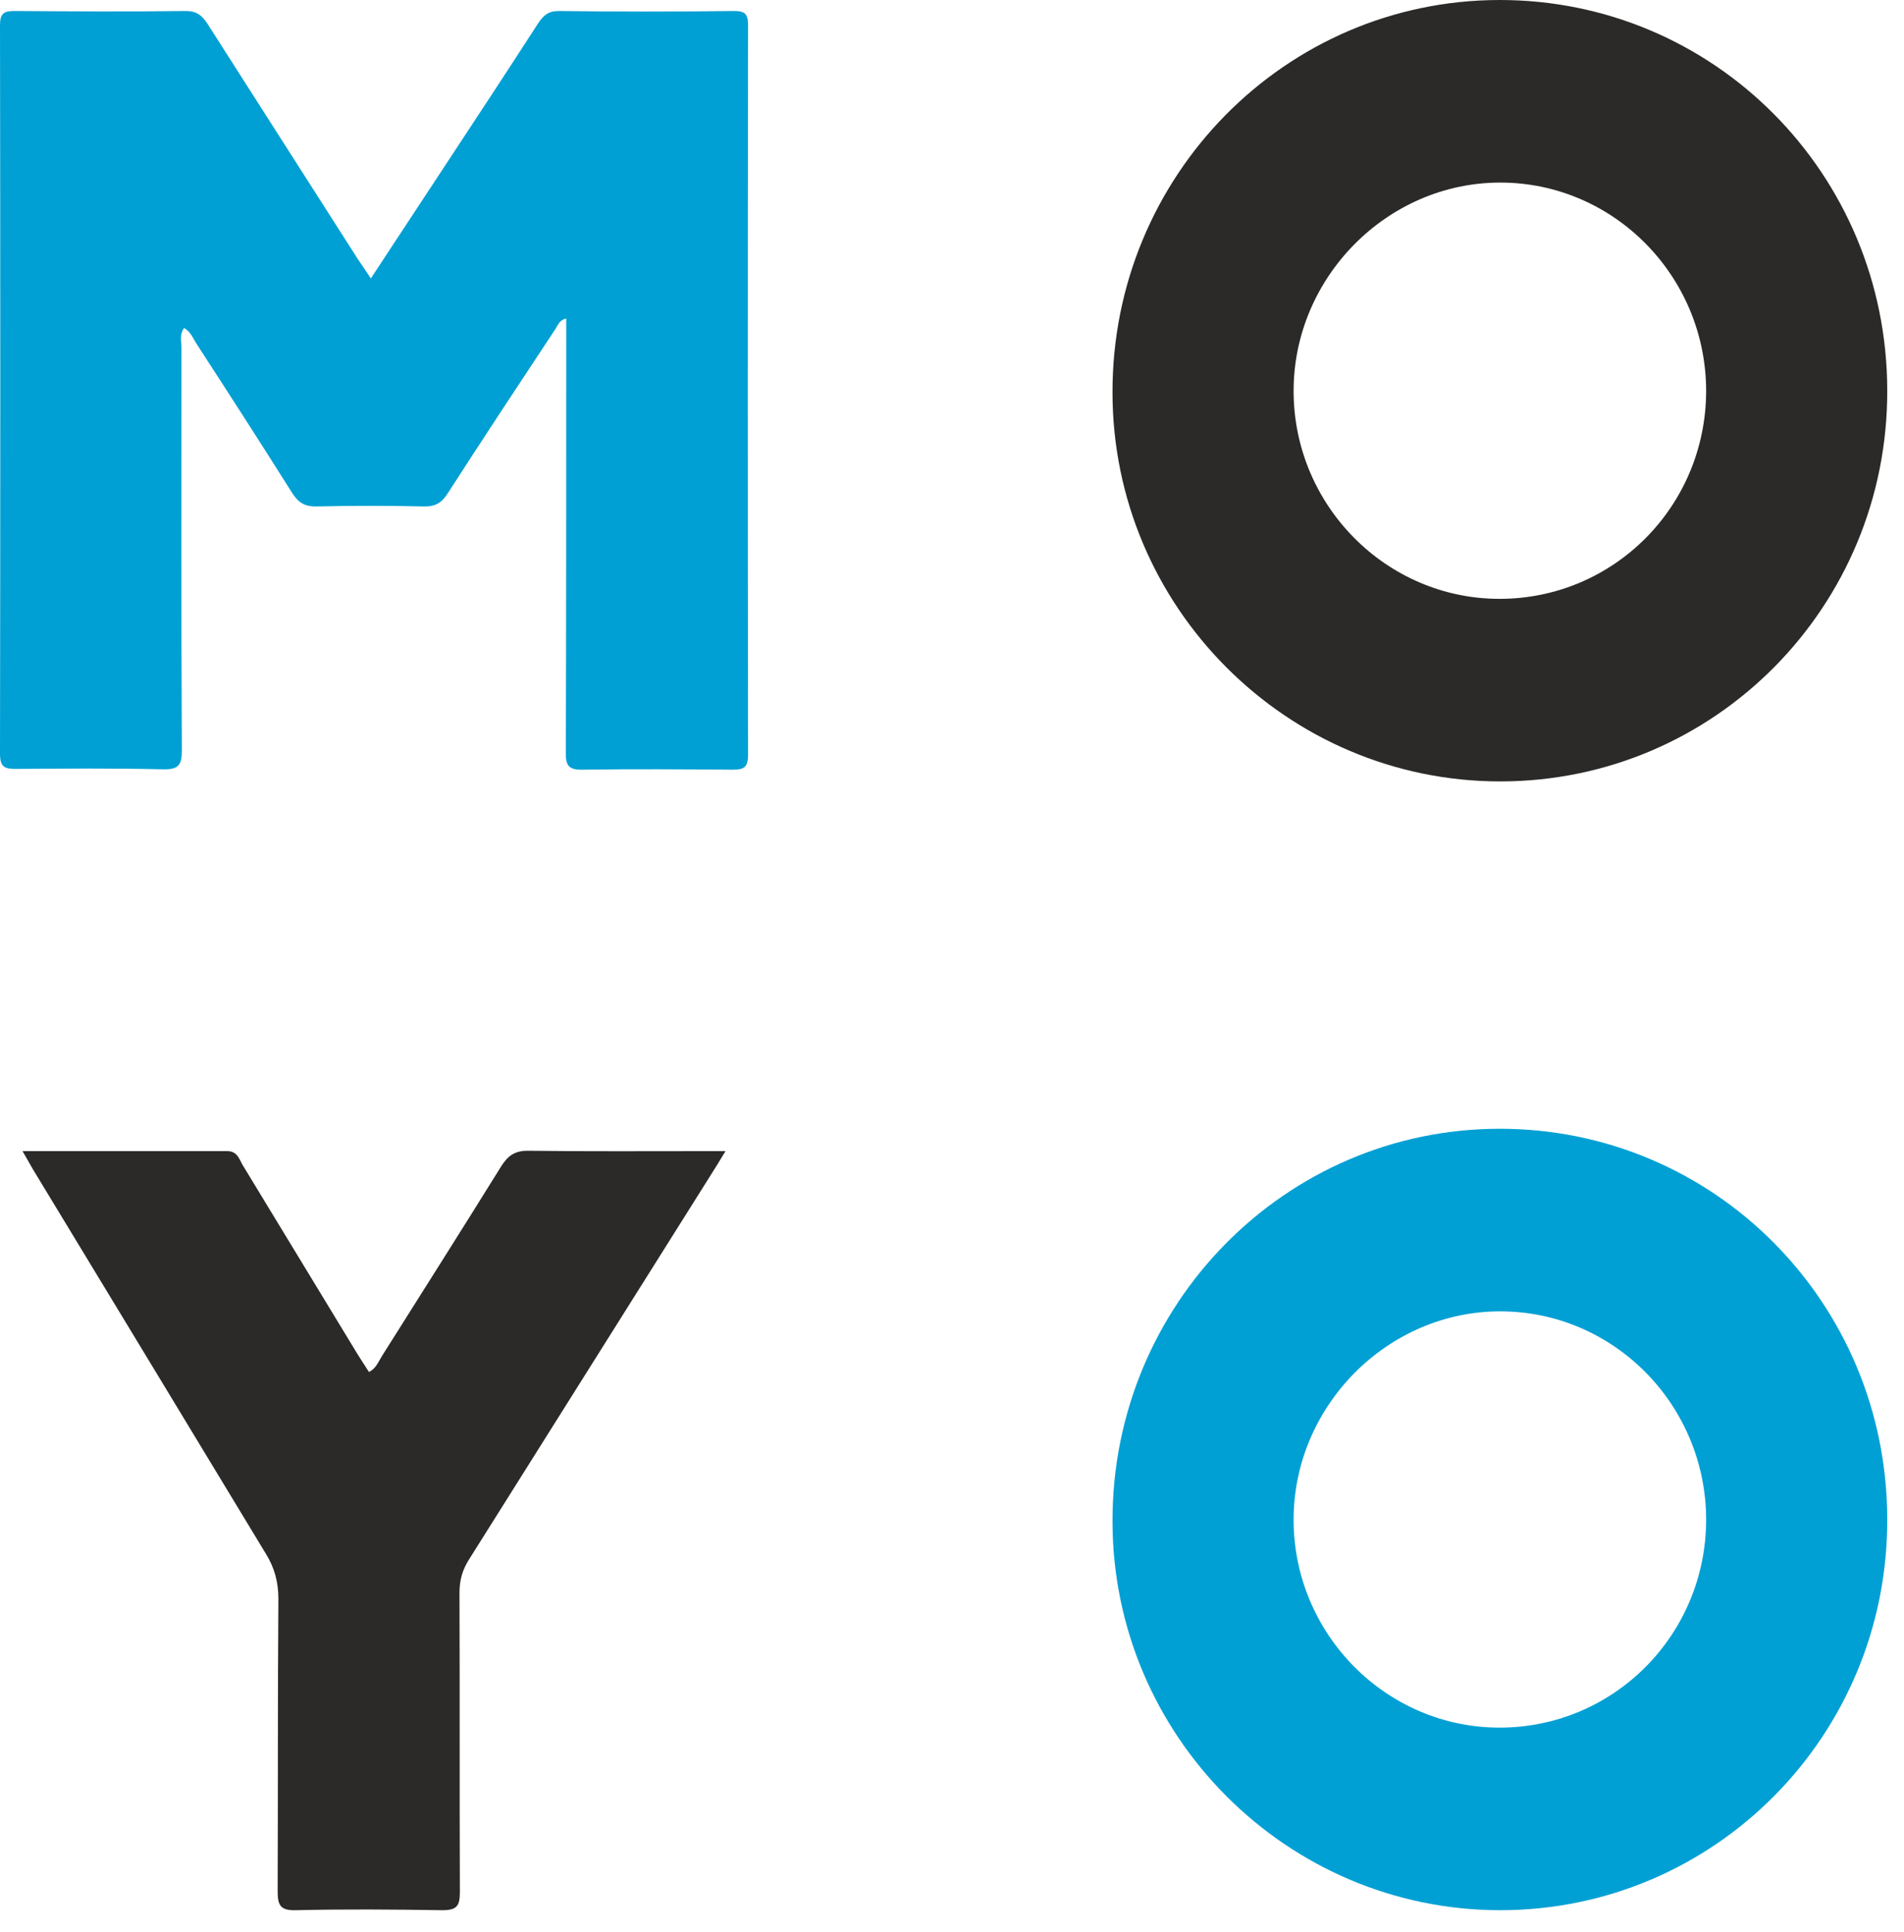
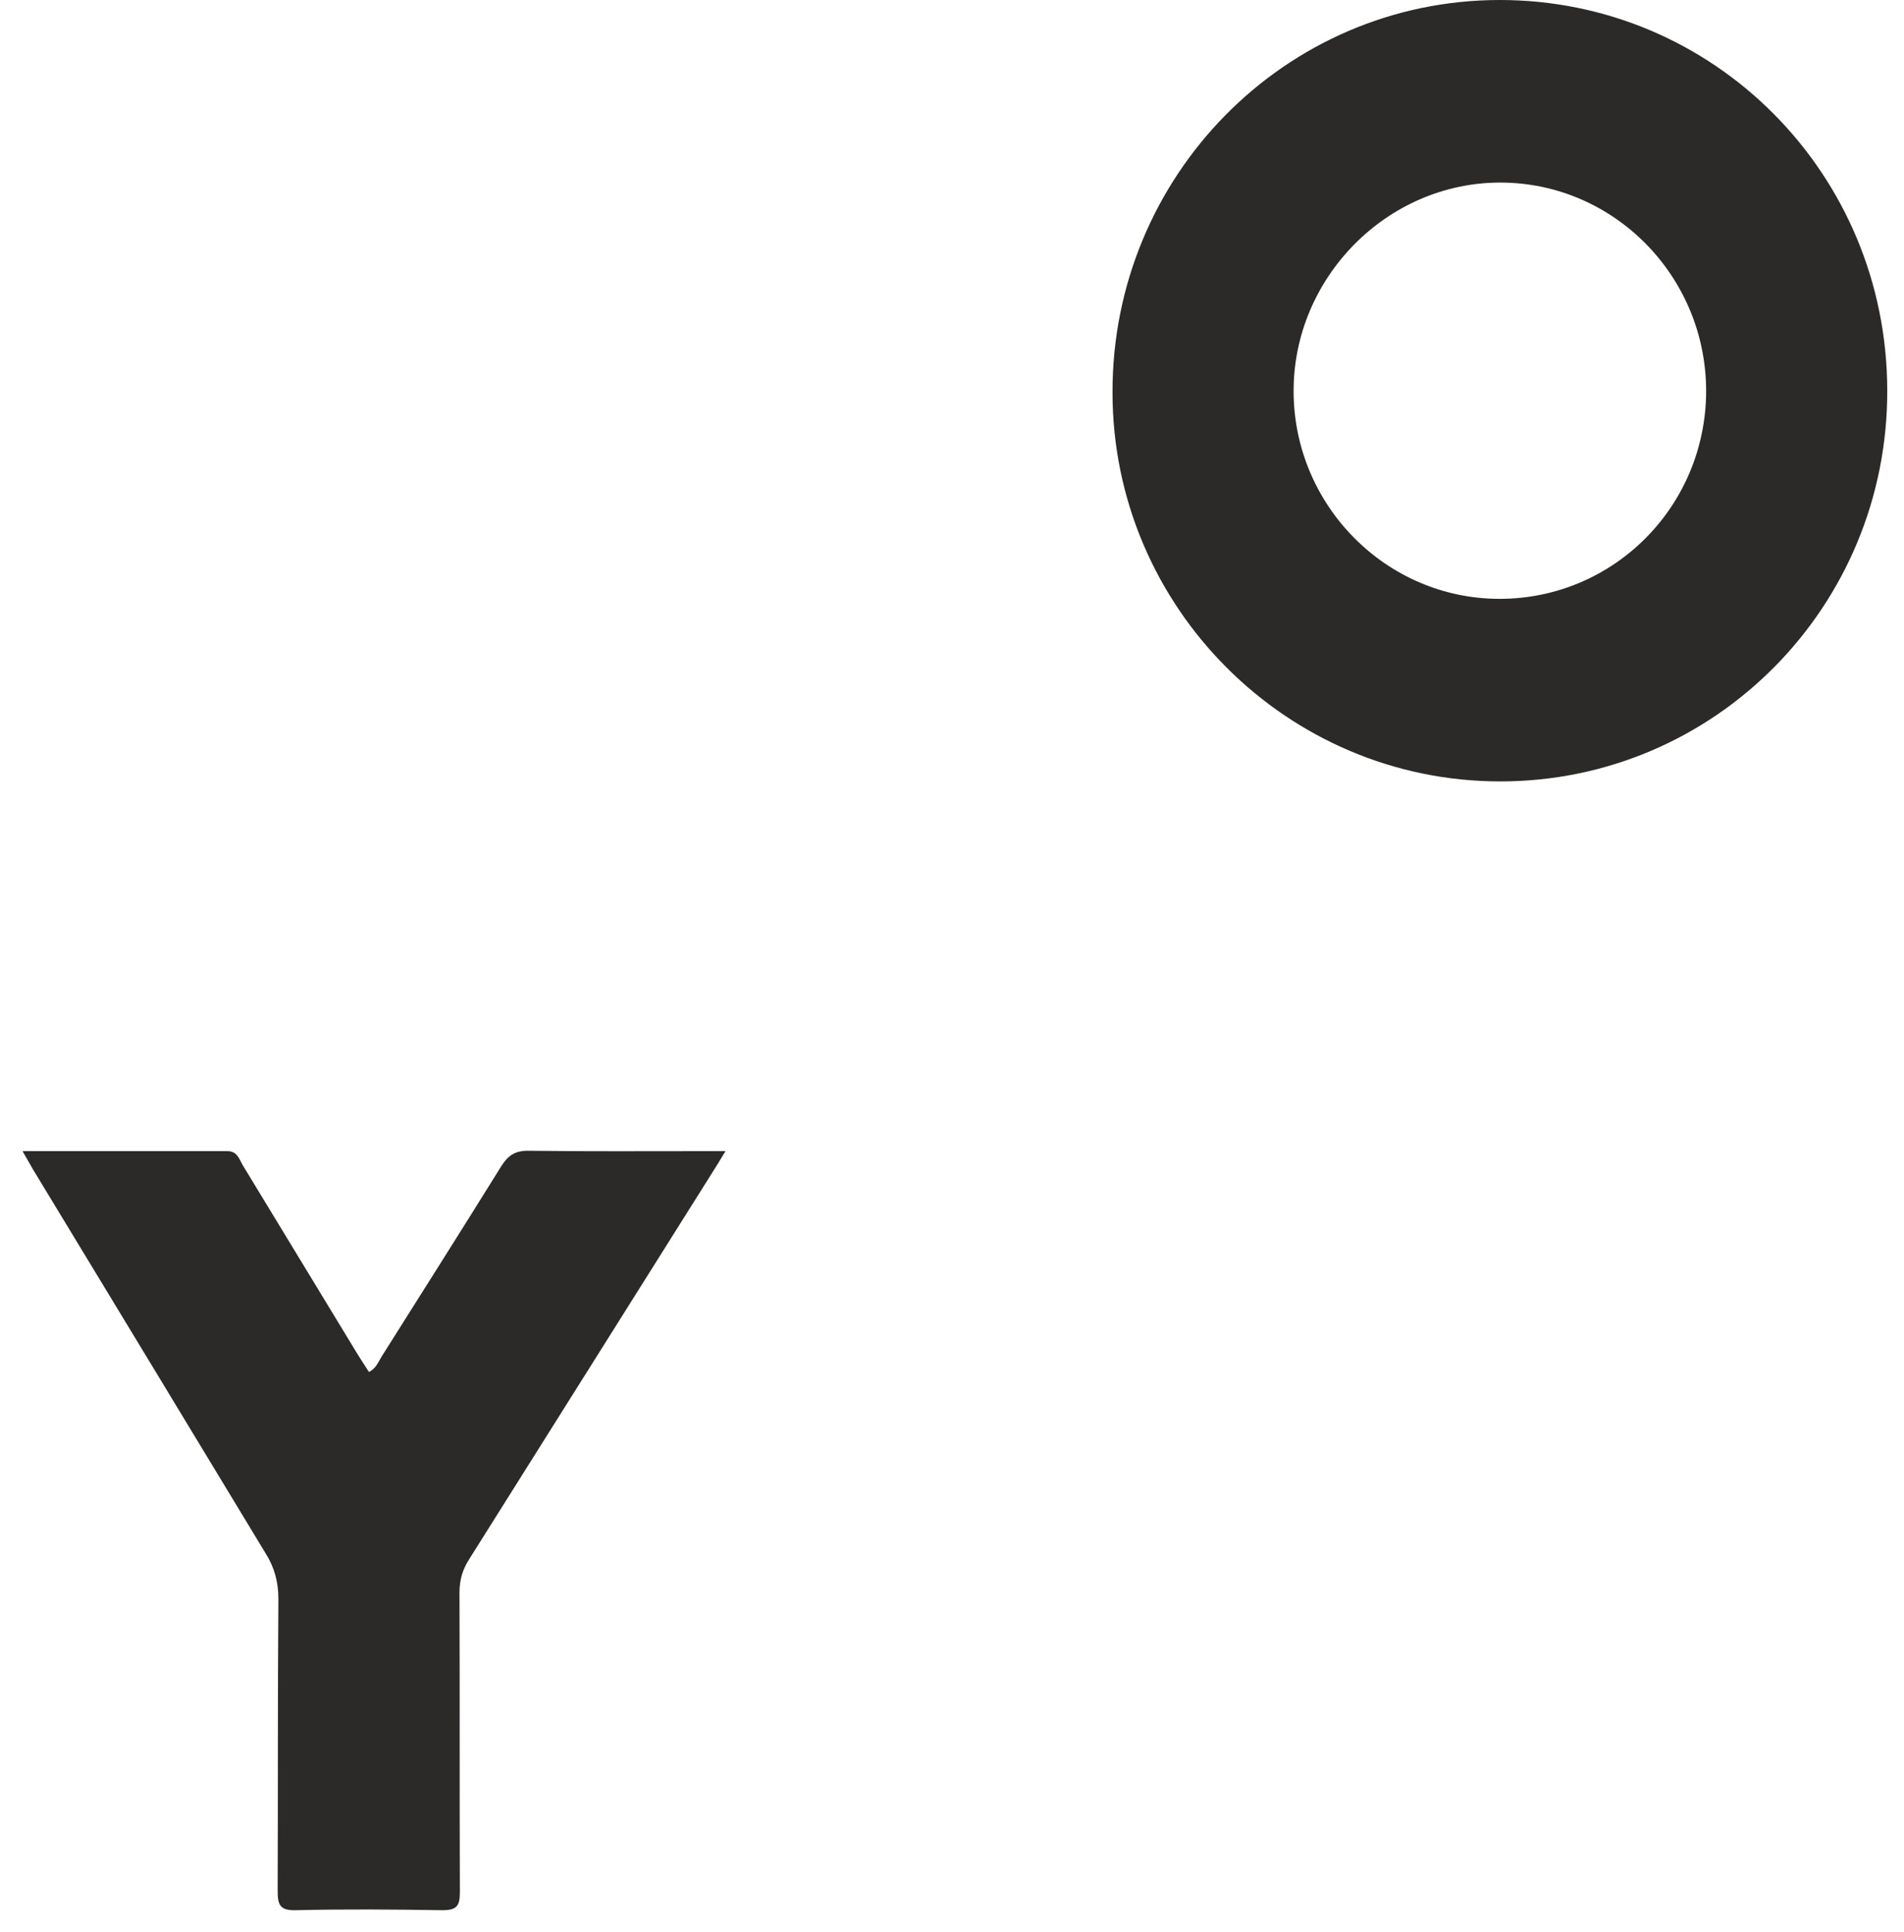
<svg xmlns="http://www.w3.org/2000/svg" width="70" height="71" viewBox="0 0 70 71" fill="none">
-   <path d="M13.634 10.232C14.587 8.785 15.512 7.379 16.438 5.972C17.557 4.274 18.675 2.576 19.78 0.863C19.974 0.571 20.154 0.404 20.54 0.404C22.681 0.432 24.822 0.432 26.963 0.404C27.392 0.404 27.502 0.501 27.502 0.947C27.488 9.884 27.488 18.808 27.502 27.746C27.502 28.247 27.309 28.289 26.894 28.289C25.071 28.275 23.262 28.261 21.438 28.289C20.913 28.303 20.789 28.149 20.803 27.634C20.817 22.581 20.817 17.527 20.817 12.46C20.817 12.237 20.817 12.001 20.817 11.708C20.554 11.764 20.513 11.959 20.416 12.098C19.09 14.103 17.764 16.107 16.465 18.126C16.244 18.474 16.009 18.627 15.581 18.613C14.269 18.585 12.957 18.585 11.645 18.613C11.189 18.627 10.954 18.46 10.719 18.084C9.573 16.261 8.412 14.465 7.238 12.655C7.1 12.446 7.017 12.195 6.768 12.056C6.589 12.293 6.672 12.557 6.672 12.794C6.672 17.708 6.658 22.637 6.686 27.551C6.686 28.122 6.575 28.289 5.981 28.275C4.185 28.233 2.39 28.247 0.594 28.261C0.18 28.261 0 28.205 0 27.704C0.014 18.808 0.014 9.87 0 0.933C0 0.487 0.138 0.404 0.539 0.404C2.638 0.418 4.724 0.432 6.824 0.404C7.238 0.404 7.432 0.571 7.639 0.891C9.476 3.773 11.327 6.655 13.164 9.536C13.302 9.745 13.454 9.954 13.634 10.232Z" fill="#00A0D4" />
  <path d="M69.384 14.339C69.411 22.288 63.044 28.72 55.156 28.72C47.31 28.72 40.901 22.302 40.901 14.423C40.887 6.474 47.241 0.014 55.115 2.27044e-05C63.002 -0.014 69.37 6.376 69.384 14.339ZM62.726 14.381C62.726 10.149 59.328 6.71 55.156 6.71C50.998 6.71 47.545 10.204 47.559 14.395C47.573 18.585 50.971 22.01 55.129 22.01C59.328 22.01 62.712 18.613 62.726 14.381Z" fill="#2B2A28" />
-   <path d="M69.384 55.826C69.411 63.775 63.044 70.207 55.156 70.207C47.31 70.207 40.901 63.789 40.901 55.909C40.887 47.96 47.241 41.5 55.115 41.486C63.002 41.472 69.37 47.862 69.384 55.826ZM62.726 55.867C62.726 51.635 59.328 48.197 55.156 48.197C50.998 48.197 47.545 51.691 47.559 55.881C47.573 60.072 50.971 63.496 55.129 63.496C59.328 63.496 62.712 60.099 62.726 55.867Z" fill="#00A0D4" />
  <path d="M0.829 42.308C3.398 42.308 5.87 42.308 8.357 42.308C8.73 42.308 8.799 42.614 8.923 42.823C10.332 45.134 11.727 47.445 13.136 49.756C13.274 49.979 13.412 50.188 13.564 50.424C13.827 50.299 13.91 50.048 14.034 49.853C15.498 47.529 16.976 45.204 18.427 42.865C18.675 42.475 18.924 42.294 19.407 42.294C21.59 42.322 23.786 42.308 25.969 42.308C26.162 42.308 26.369 42.308 26.673 42.308C26.438 42.698 26.259 42.99 26.079 43.269C23.137 47.946 20.195 52.624 17.253 57.301C17.004 57.691 16.893 58.067 16.893 58.54C16.907 62.202 16.893 65.863 16.907 69.538C16.907 70.054 16.797 70.207 16.258 70.207C14.462 70.179 12.667 70.165 10.871 70.207C10.291 70.221 10.208 70.012 10.208 69.497C10.222 65.919 10.208 62.355 10.235 58.777C10.235 58.151 10.097 57.622 9.766 57.093C6.906 52.373 4.061 47.668 1.202 42.962C1.091 42.767 0.981 42.572 0.829 42.308Z" fill="#2B2A28" />
</svg>